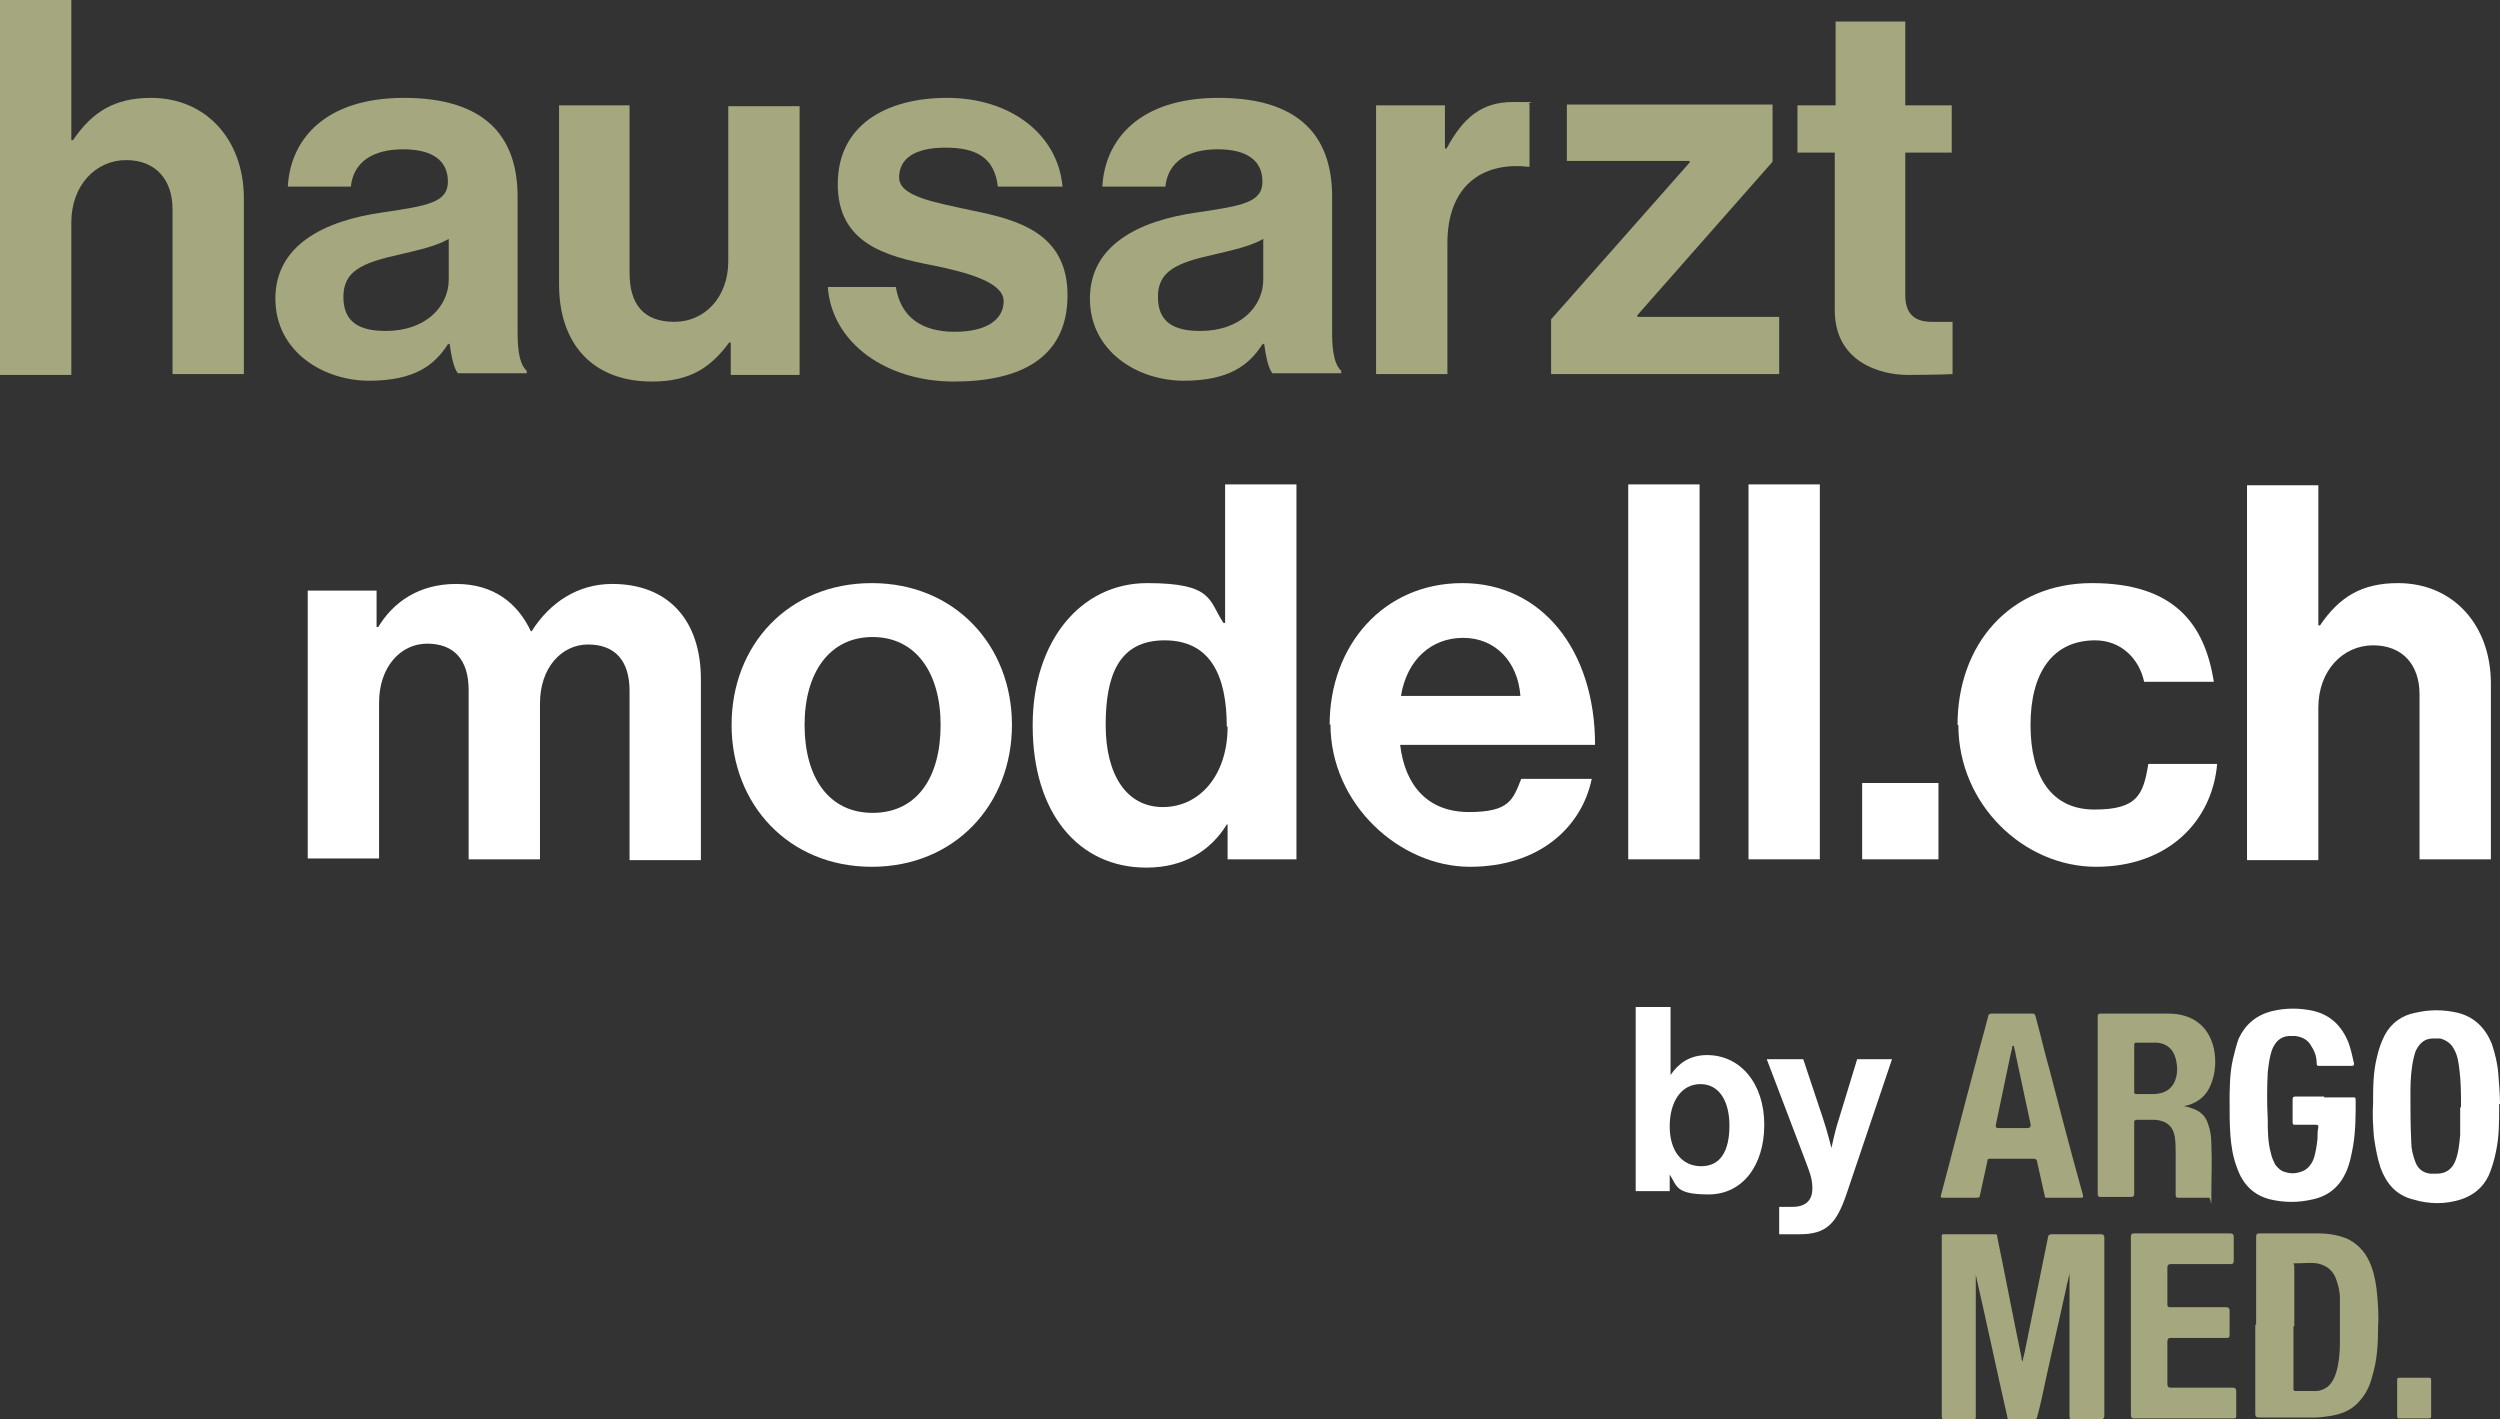
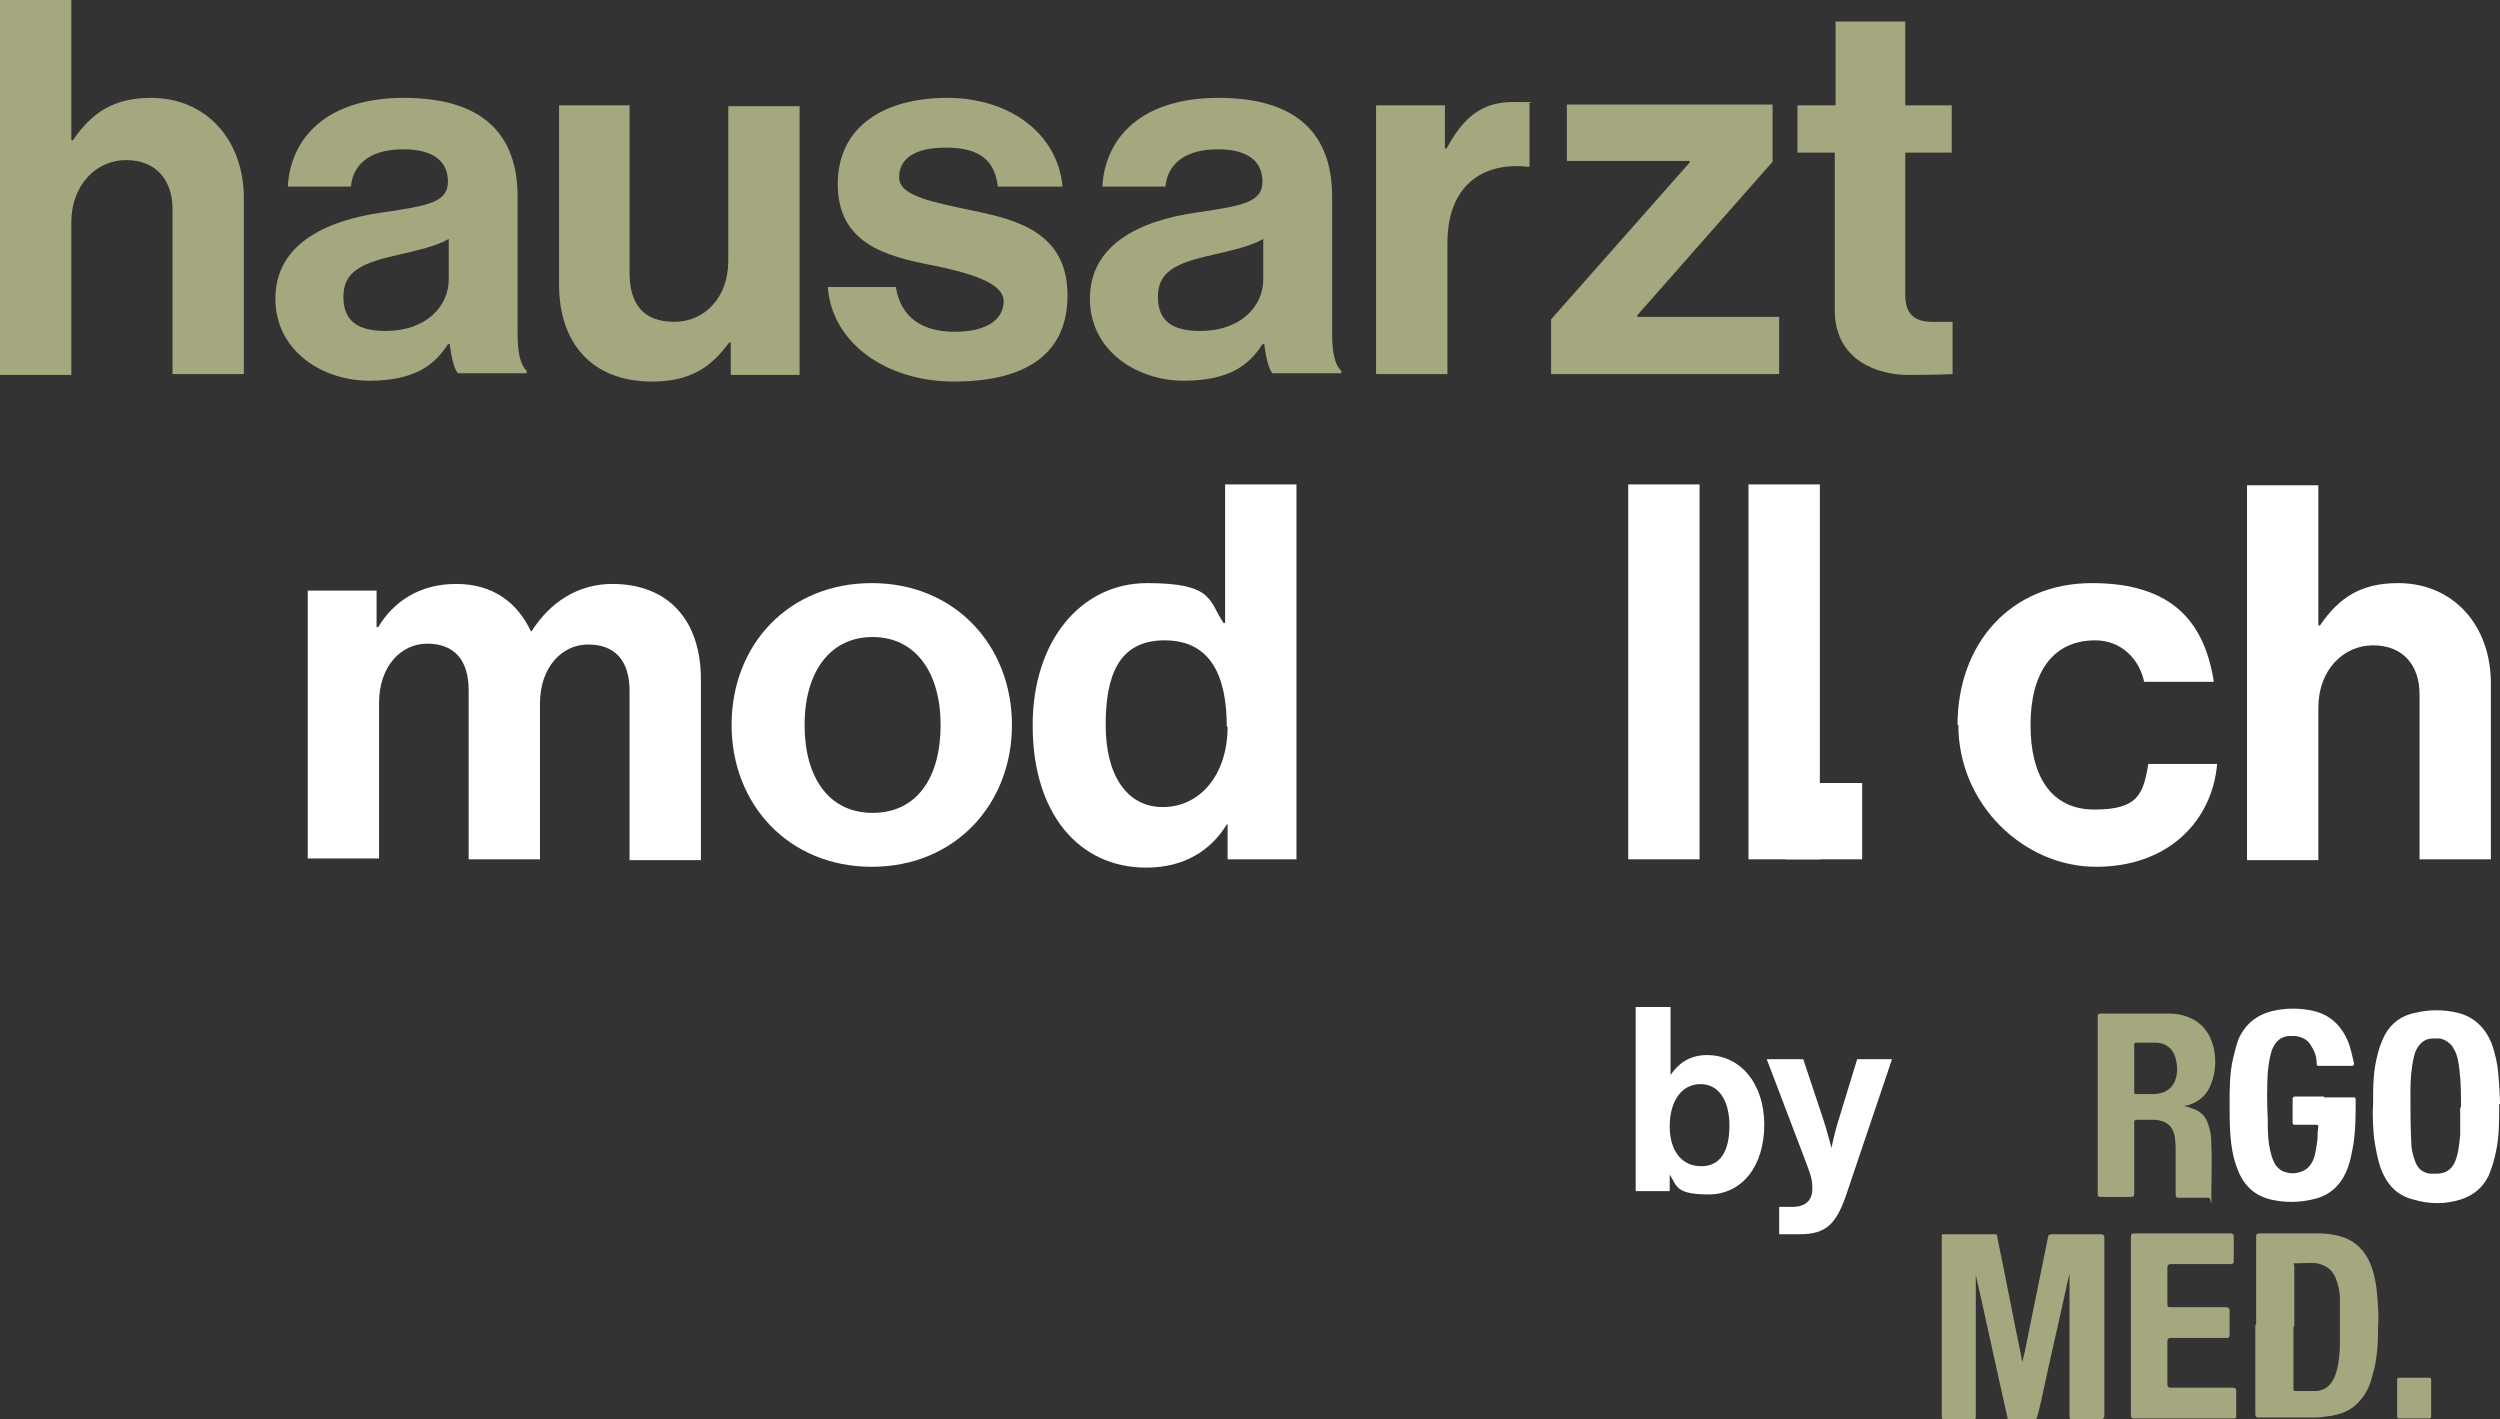
<svg xmlns="http://www.w3.org/2000/svg" id="Ebene_1" viewBox="0 0 301.4 171.1">
  <rect x="0" y="0" width="301.4" height="171.1" fill="#333333" stroke="none" />
  <defs>
    <style>.cls-1{isolation:isolate;}.cls-2{fill:#fff;}.cls-3{fill:#a5a87e;}</style>
  </defs>
  <g id="Ebene_11">
    <g class="cls-1">
      <g class="cls-1">
        <path class="cls-3" d="M8.6,16.9h.2c2.3-3.4,5-5.1,9.4-5.1,6.7,0,11.2,5.1,11.2,12.1v21.2h-8.6v-19.9c0-3.5-2-5.9-5.6-5.9s-6.6,3-6.6,7.5v18.4H0V0h8.6v17-.1Z" />
        <path class="cls-3" d="M54.1,41.5h-.1c-1.6,2.5-4,4.4-9.5,4.4s-11.3-3.5-11.3-9.9,5.8-9.4,13-10.4c5.4-.8,7.8-1.2,7.8-3.7s-1.8-3.9-5.4-3.9-6,1.5-6.3,4.5h-7.6c.3-5.7,4.5-10.7,14-10.7s13.7,4.4,13.7,11.9v16.5c0,2.5.4,3.9,1.1,4.5v.3h-8.3c-.5-.6-.8-2.1-1-3.6l-.1.1ZM54.1,33.7v-4.9c-1.5.9-3.9,1.4-6,1.9-4.5,1-6.7,2-6.7,5.1s2,4.1,5.1,4.1c4.9,0,7.6-3,7.6-6.2h0Z" />
        <path class="cls-3" d="M88.1,45.1v-3.8h-.2c-2.2,3-4.7,4.7-9.3,4.7-7.2,0-11.2-4.6-11.2-11.7V12.7h8.5v20.2c0,3.8,1.7,5.9,5.4,5.9s6.5-3,6.5-7.3V12.8h8.6v32.4h-8.3v-.1Z" />
      </g>
      <g class="cls-1">
        <path class="cls-3" d="M100,34.6h8c.6,3.7,3.2,5.4,7.1,5.4s5.9-1.5,5.9-3.7-4.1-3.4-8.5-4.3c-5.8-1.1-11.5-2.7-11.5-9.8s5.8-10.4,13.2-10.4,13.3,4.2,13.9,10.7h-7.8c-.4-3.5-2.6-4.7-6.3-4.7s-5.6,1.3-5.6,3.6,4.3,3,8.9,4c5.4,1.1,11.4,2.7,11.4,10.2s-5.6,10.4-13.7,10.4-14.7-4.6-15.2-11.4h.2Z" />
      </g>
      <g class="cls-1">
        <path class="cls-3" d="M152.3,41.5h-.1c-1.6,2.5-4,4.4-9.5,4.4s-11.3-3.5-11.3-9.9,5.8-9.4,13-10.4c5.4-.8,7.8-1.2,7.8-3.7s-1.8-3.9-5.4-3.9-6,1.5-6.3,4.5h-7.6c.3-5.7,4.5-10.7,14-10.7s13.7,4.4,13.7,11.9v16.5c0,2.5.4,3.9,1.1,4.5v.3h-8.3c-.5-.6-.8-2.1-1-3.6l-.1.1ZM152.3,33.7v-4.9c-1.5.9-3.9,1.4-6,1.9-4.5,1-6.7,2-6.7,5.1s2,4.1,5.1,4.1c4.9,0,7.6-3,7.6-6.2h0Z" />
        <path class="cls-3" d="M174.2,17.9h.2c2-3.7,4.2-5.6,8-5.6s1.5,0,2,.3v7.5h-.2c-5.6-.6-9.7,2.4-9.7,9.2v15.8h-8.6V12.7h8.3v5.2h0Z" />
        <path class="cls-3" d="M187,38.5l16.7-18.9v-.2h-14.8v-6.8h24.8v6.9l-16.3,18.5v.2h17.1v6.9h-27.5v-6.6h0Z" />
        <path class="cls-3" d="M216.8,12.7h4.5V2.6h8.4v10.1h5.6v5.7h-5.6v17.2c0,2.4,1.3,3.2,3.2,3.2h2.5v6.3s-2,.1-5.4.1-8.8-1.6-8.8-7.8v-19h-4.5v-5.7h.1Z" />
      </g>
    </g>
    <g class="cls-1">
      <g class="cls-1">
        <path class="cls-2" d="M37.1,71.2h8.3v4.4h.2c1.8-3,4.9-5.2,9.4-5.2s7.4,2.3,9,5.7h.1c2.2-3.5,5.6-5.7,9.7-5.7,6.8,0,10.7,4.4,10.7,11.5v21.8h-8.6v-20.4c0-3.7-1.8-5.6-5-5.6s-5.8,2.8-5.8,7.1v18.8h-8.6v-20.4c0-3.7-1.8-5.6-5-5.6s-5.8,2.8-5.8,7.1v18.8h-8.6v-32.4.1Z" />
        <path class="cls-2" d="M88.2,87.4c0-9.7,6.9-17.1,16.9-17.1s16.9,7.5,16.9,17.1-6.9,17.1-16.9,17.1-16.9-7.5-16.9-17.1h0ZM113.4,87.4c0-6.3-3-10.6-8.2-10.6s-8.2,4.3-8.2,10.6,2.9,10.6,8.2,10.6,8.2-4.2,8.2-10.6h0Z" />
        <path class="cls-2" d="M124.5,87.4c0-10.1,5.8-17.1,13.8-17.1s7.4,2.1,9.2,4.8h.2v-16.7h8.6v45.2h-8.3v-4.2h-.1c-1.9,3.1-5.1,5.2-9.7,5.2-8.2,0-13.7-6.6-13.7-17.1v-.1ZM147.9,87.6c0-6.2-2-10.4-7.5-10.4s-7.1,4.2-7.1,10.2,2.5,9.9,6.9,9.9,7.8-3.8,7.8-9.7h-.1Z" />
-         <path class="cls-2" d="M160.3,87.4c0-9.6,6.5-17.1,16-17.1s16,8,16,19.5h-23.5c.6,5,3.4,8.1,8.3,8.1s5.3-1.5,6.3-4h8.5c-1.2,5.8-6.3,10.6-14.7,10.6s-16.8-7.5-16.8-17.2l-.1.1ZM168.9,83.9h14.4c-.3-4.1-3-7-6.9-7s-6.8,2.7-7.5,7Z" />
        <path class="cls-2" d="M196.3,58.4h8.6v45.2h-8.6v-45.2Z" />
        <path class="cls-2" d="M210.8,58.4h8.6v45.2h-8.6v-45.2Z" />
      </g>
      <g class="cls-1">
-         <path class="cls-2" d="M224.5,94.4h9.2v9.2h-9.2v-9.2Z" />
+         <path class="cls-2" d="M224.5,94.4v9.2h-9.2v-9.2Z" />
      </g>
      <g class="cls-1">
        <path class="cls-2" d="M236,87.4c0-9.7,6.3-17.1,16.2-17.1s13.6,4.9,14.7,11.9h-8.4c-.6-2.8-2.8-5-5.9-5-5.2,0-7.8,4-7.8,10.2s2.5,10.2,7.7,10.2,5.9-1.8,6.5-5.5h8.3c-.6,6.9-5.9,12.4-14.6,12.4s-16.6-7.5-16.6-17.1h-.1Z" />
        <path class="cls-2" d="M279.5,75.4h.2c2.3-3.4,5-5.1,9.4-5.1,6.7,0,11.2,5.1,11.2,12.1v21.2h-8.6v-19.9c0-3.5-2-5.9-5.6-5.9s-6.6,3-6.6,7.5v18.4h-8.6v-45.2h8.6v17-.1Z" />
      </g>
    </g>
    <g class="cls-1">
      <g class="cls-1">
        <path class="cls-2" d="M201.3,141.6h0v2h-4.1v-22.2h4.2v8.2h0c.9-1.3,2.2-2.4,4.4-2.4,4,0,6.9,3.4,6.9,8.4s-2.7,8.4-6.7,8.4-3.8-1-4.7-2.4h0ZM208.5,135.7c0-2.9-1.2-5-3.5-5s-3.7,2.1-3.7,5.1,1.5,4.8,3.8,4.8,3.4-1.8,3.4-4.9h0Z" />
      </g>
      <g class="cls-1">
        <path class="cls-2" d="M214.6,145.5h1.5c1.7,0,2.4-.9,2.4-2.2s-.3-1.9-1.2-4.3l-4.3-11.3h4.4l2.4,7.2c.5,1.5,1,3.5,1,3.5h0s.4-2,.9-3.5l2.2-7.2h4.2l-5.5,16.3c-1.2,3.5-2.4,4.8-5.6,4.8h-2.5v-3.3h.1Z" />
      </g>
    </g>
    <path class="cls-3" d="M243.8,164.3c.1-.6.3-1.2.4-1.8.9-4.4,1.8-8.9,2.7-13.3,0-.27.17-.4.5-.4h5.9c.27,0,.4.13.4.4v21.5c0,.27-.13.4-.4.4h-3.4c-.3,0-.4,0-.4-.4v-17.2h0c-.1.6-.3,1.2-.4,1.8-.8,3.7-1.7,7.5-2.5,11.2-.3,1.4-.6,2.9-1,4.3,0,.2-.1.3-.4.3h-2.9c-.2,0-.3,0-.3-.3-1.3-5.7-2.5-11.4-3.8-17.1v-.2,17.4c0,.13-.07.2-.2.2h-3.7c-.13,0-.2-.1-.2-.3v-21.8c0-.1,0-.2.2-.2h6.1c.3,0,.4,0,.4.4,1,4.8,1.9,9.6,2.9,14.4,0,.3.1.5.2.8h-.1v-.1Z" />
    <path class="cls-3" d="M263.4,133.4c.3,0,.5.1.8.2,1,.3,1.7.9,2,1.9.3.8.4,1.6.4,2.4.1,2.1,0,4.1,0,6.2s0,.3-.3.3h-3.7c-.2,0-.3-.1-.3-.3v-4.9c0-.7,0-1.4-.1-2.1-.2-1.3-1-2-2.4-2.1h-2.2c-.2,0-.3.1-.3.3v8.6c0,.3-.1.4-.4.4h-3.7c-.2,0-.3-.1-.3-.3v-21.5c0-.2.1-.3.3-.3h8.3c1.2,0,2.4.3,3.4,1,1.1.8,1.7,1.9,2,3.2.3,1.4.2,2.9-.3,4.2-.5,1.4-1.5,2.3-3,2.7h-.2v.1ZM257.3,128.7v2.9c0,.2,0,.3.3.3h2.2c1.4-.1,2.3-.8,2.6-2.2.1-.5.1-1.1,0-1.6-.2-1.4-1-2.3-2.4-2.4h-2.4c-.2,0-.3,0-.3.3v2.9-.2h0Z" />
    <path class="cls-3" d="M272,159.8v-10.7c0-.3.1-.4.4-.4h7.1c1.2,0,2.5.2,3.6.7,1.4.7,2.3,1.9,2.8,3.3.4,1.1.6,2.3.7,3.5.1,1.3.2,2.5.1,3.8,0,2-.1,4-.7,5.9-.3,1.3-.9,2.4-1.8,3.3s-2,1.3-3.2,1.5c-.7.1-1.3.2-2,.2h-6.7c-.27,0-.4-.13-.4-.4v-10.8h.1v.1ZM276.5,159.9v7.5c0,.1,0,.3.2.3h2.5c.5,0,1-.2,1.4-.5.6-.5.9-1.2,1.1-1.9.3-1.1.4-2.3.4-3.4v-5.4c0-.8-.2-1.6-.5-2.4-.4-1-1.2-1.6-2.3-1.8-.8-.1-1.5,0-2.3,0s-.4,0-.4.4v7.4-.2h-.1Z" />
    <path class="cls-2" d="M301.3,133.2c0,2.1,0,3.9-.4,5.7-.2,1-.5,2-.9,2.9-.7,1.4-1.8,2.3-3.3,2.8-1.9.6-3.8.6-5.8,0-2-.5-3.2-1.9-3.9-3.8-.4-1.2-.6-2.4-.8-3.7-.1-1.4-.2-2.7-.1-4.1,0-1.9,0-3.8.5-5.7.2-.9.5-1.7.9-2.5.8-1.5,2.1-2.4,3.7-2.7,1.7-.4,3.4-.4,5.1,0,2,.5,3.3,1.8,4.1,3.7.4,1.2.7,2.4.8,3.7.1,1.3.2,2.6.2,3.6h-.1v.1ZM296.7,133.6c0-1.7,0-3.2-.2-4.7-.1-.8-.2-1.7-.7-2.5-.3-.6-.9-1-1.6-1.2h-.9c-.9,0-1.5.5-1.9,1.2-.2.3-.3.7-.4,1.1-.3,1.3-.4,2.7-.4,4.1,0,2,0,4.1.1,6.1,0,.8.2,1.6.5,2.4s.9,1.3,1.8,1.4h.8c1,0,1.8-.5,2.2-1.5.4-1,.5-2.1.6-3.2v-3.3h.1v.1Z" />
    <path class="cls-2" d="M280.2,132.3h3.5c.2,0,.3,0,.3.3,0,1.8,0,3.7-.3,5.5-.2,1.1-.4,2.2-.9,3.3-.8,1.7-2.1,2.8-4,3.2-1.7.4-3.4.4-5.1,0-2-.5-3.3-1.8-4-3.8-.5-1.3-.7-2.6-.8-3.9-.1-1.3-.1-2.6-.1-4s0-3.5.4-5.2c.2-.8.4-1.7.7-2.5.8-1.7,2.1-2.8,4-3.3,1.7-.4,3.4-.4,5.1,0,2,.5,3.3,1.8,4.1,3.7.3.8.5,1.7.7,2.6,0,.2,0,.3-.3.3h-3.9c-.2,0-.3,0-.3-.3,0-.7-.2-1.4-.6-2-.4-.8-1.1-1.2-2-1.3h-.8c-1,.1-1.6.7-2,1.7-.3.9-.4,1.8-.5,2.7-.1,1.9-.1,3.7,0,5.6,0,1.4,0,2.8.4,4.2.1.5.3.9.5,1.3.3.4.7.8,1.2.9.6.2,1.2.2,1.8,0,.8-.2,1.3-.8,1.6-1.5.3-.8.4-1.7.5-2.5,0-.5,0-1,.1-1.4,0-.2,0-.3-.3-.3h-2.5c-.2,0-.3,0-.3-.3v-2.8c0-.2.1-.3.3-.3h3.5v.1Z" />
-     <path class="cls-3" d="M248.9,144.4h-2c-.3,0-.4,0-.4-.3-.3-1.3-.6-2.7-.9-4,0-.3-.2-.4-.4-.4h-5.2c-.3,0-.4,0-.4.3-.3,1.4-.6,2.7-.9,4.1,0,.2-.1.3-.4.3h-4.1c-.2,0-.27-.1-.2-.3,1.4-5.2,2.7-10.4,4.1-15.6.5-2,1.1-4,1.6-6,0-.2.2-.3.4-.3h4.9c.2,0,.3,0,.4.3.6,2.2,1.1,4.4,1.7,6.5,1.3,5,2.6,10,4,15,.1.4,0,.4-.3.4h-2,.1ZM242.6,126.1h0c0,.3-.1.6-.2,1-.6,2.9-1.2,5.7-1.8,8.6,0,.2.1.3.3.3h3.5c.33,0,.47-.17.4-.5-.6-2.8-1.2-5.6-1.8-8.4,0-.3-.2-.7-.2-1h-.2,0Z" />
    <path class="cls-3" d="M256.9,159.8v-10.7c0-.3.1-.4.4-.4h11.6c.27,0,.4.13.4.4v2.9c0,.3-.1.4-.4.4h-7.2c-.27,0-.4.13-.4.4v4.5c0,.2.1.3.3.3h6.8c.27,0,.4.13.4.4v3c0,.2-.1.3-.3.3h-6.8c-.27,0-.4.13-.4.4v5.2c0,.27.13.4.4.4h7.5c.27,0,.4.13.4.4v3c0,.2,0,.3-.3.3h-12.1c-.2,0-.3-.13-.3-.4v-10.8h0Z" />
    <path class="cls-3" d="M289,168.5v-2.1c0-.2,0-.3.3-.3h3.5c.2,0,.3,0,.3.3v4.3c0,.2,0,.3-.3.3h-3.5c-.2,0-.3,0-.3-.3v-2.1h0v-.1Z" />
  </g>
</svg>